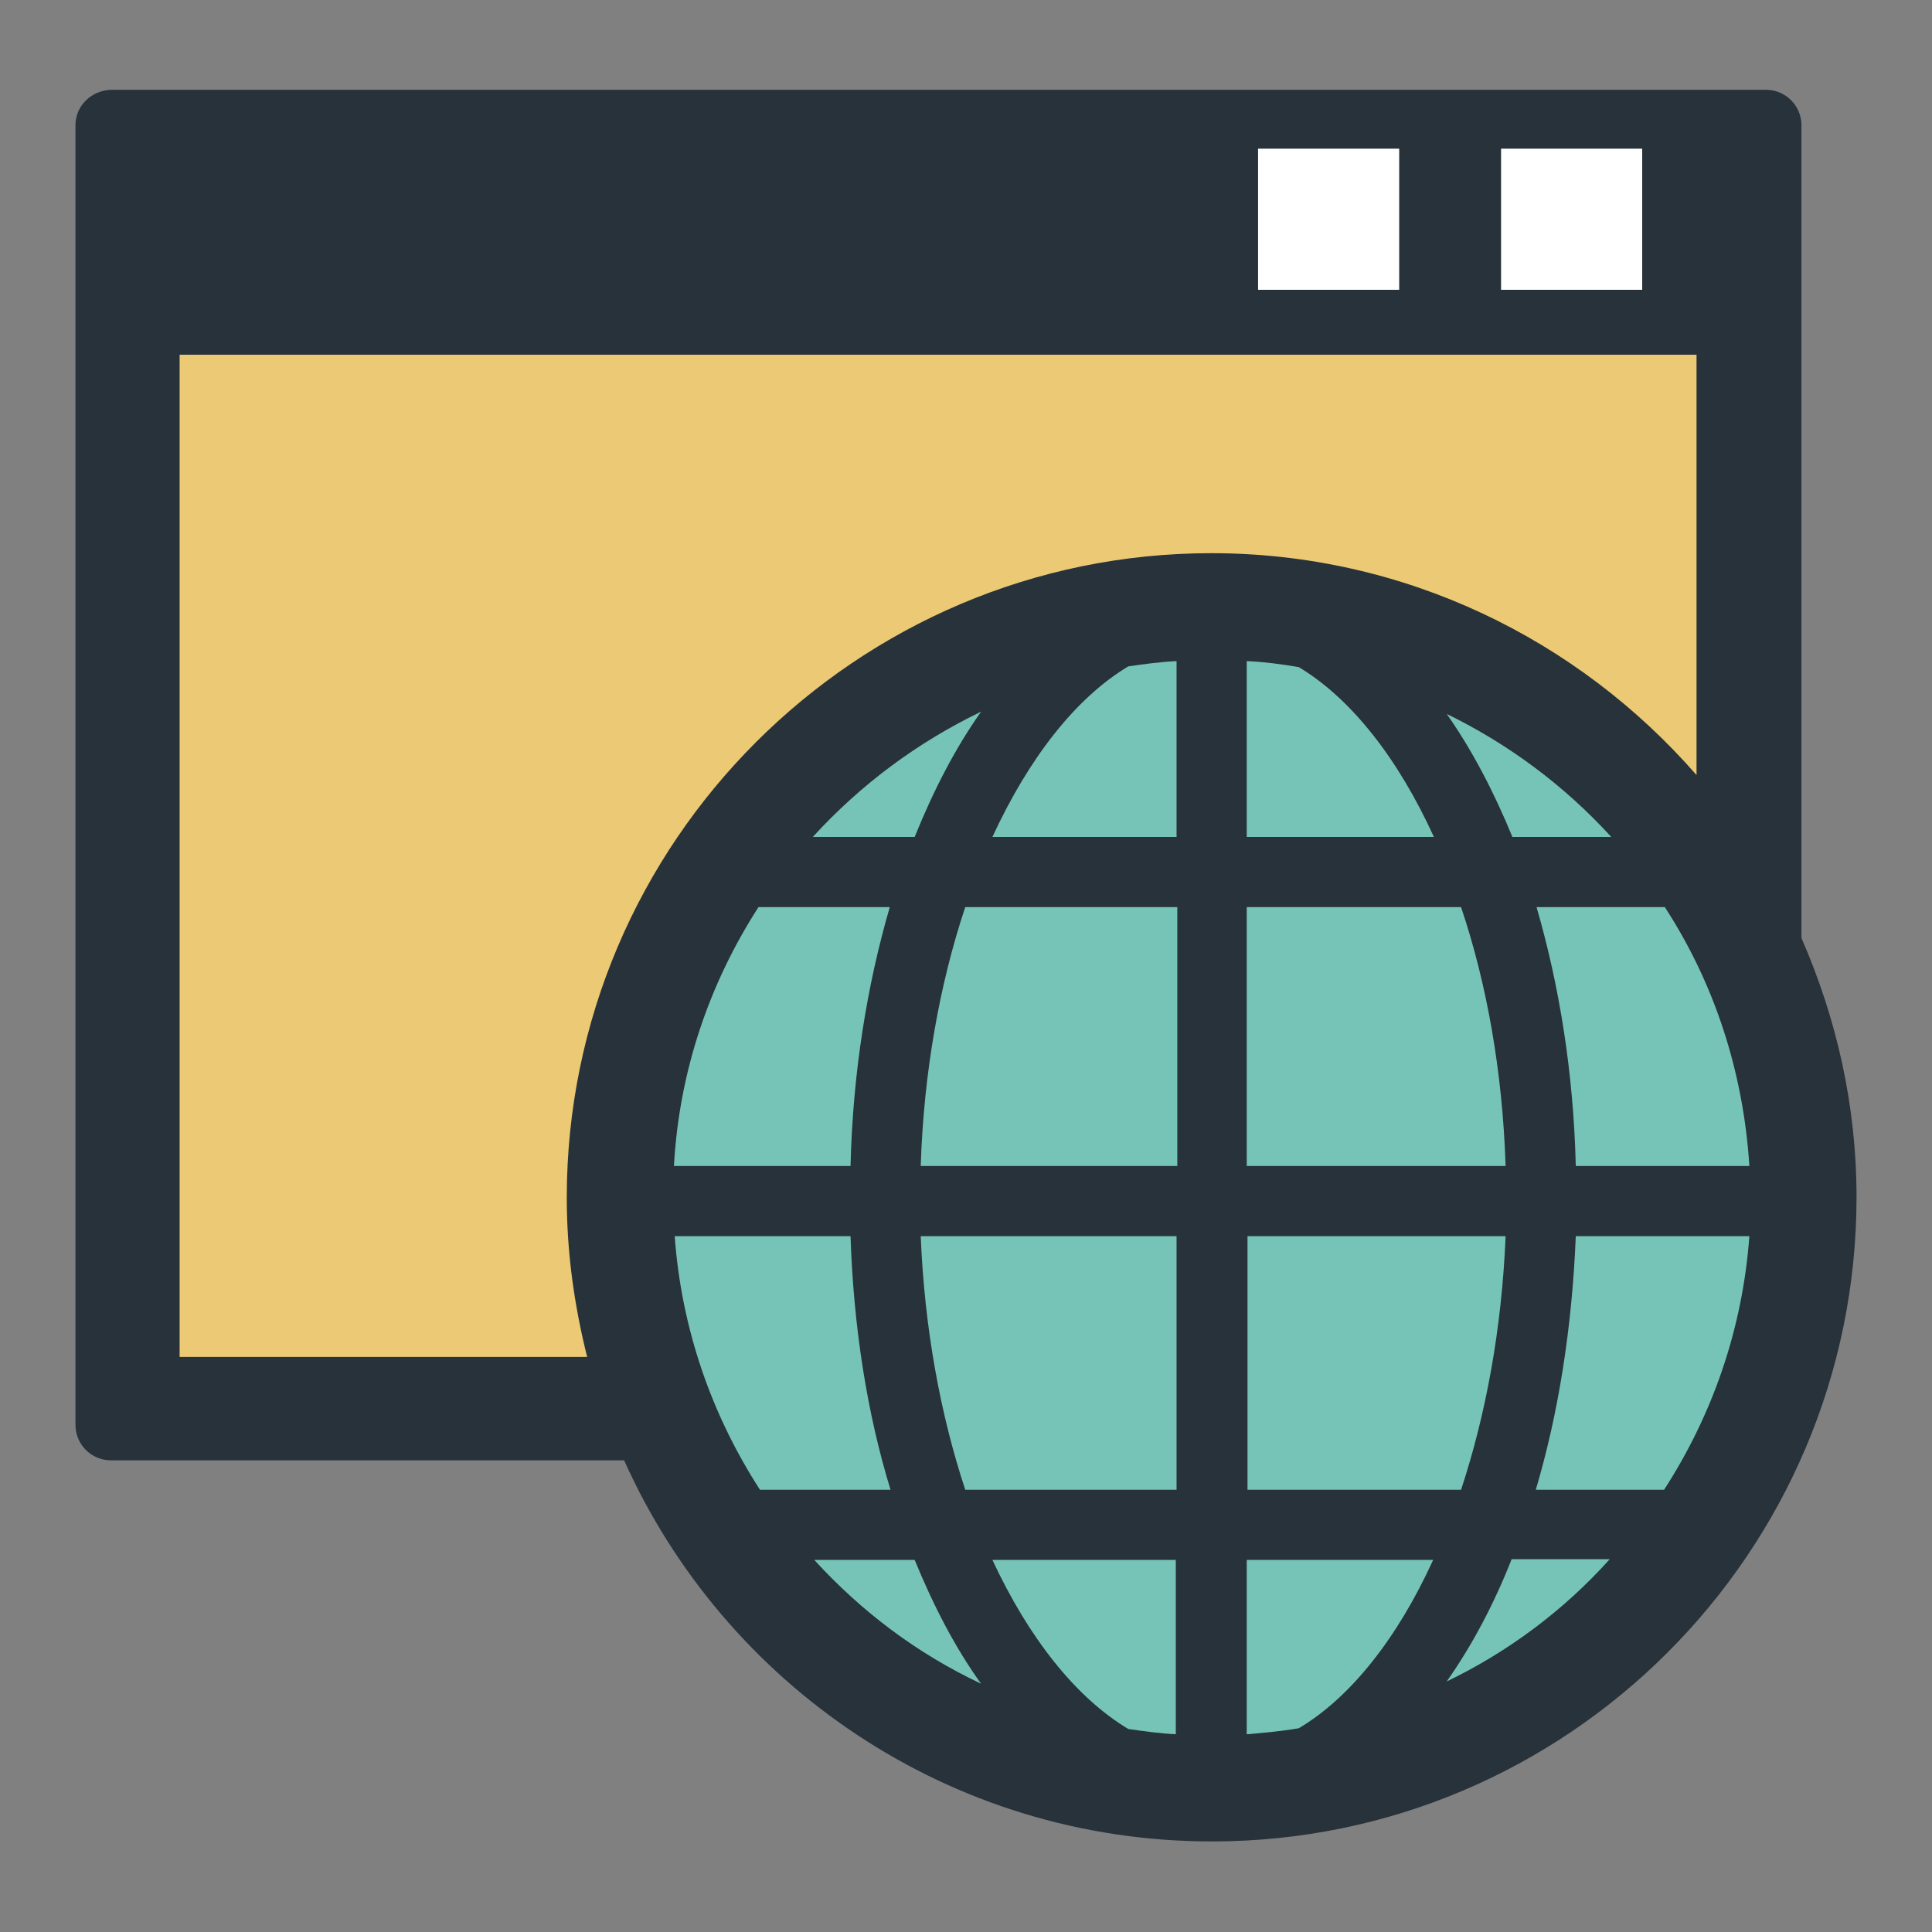
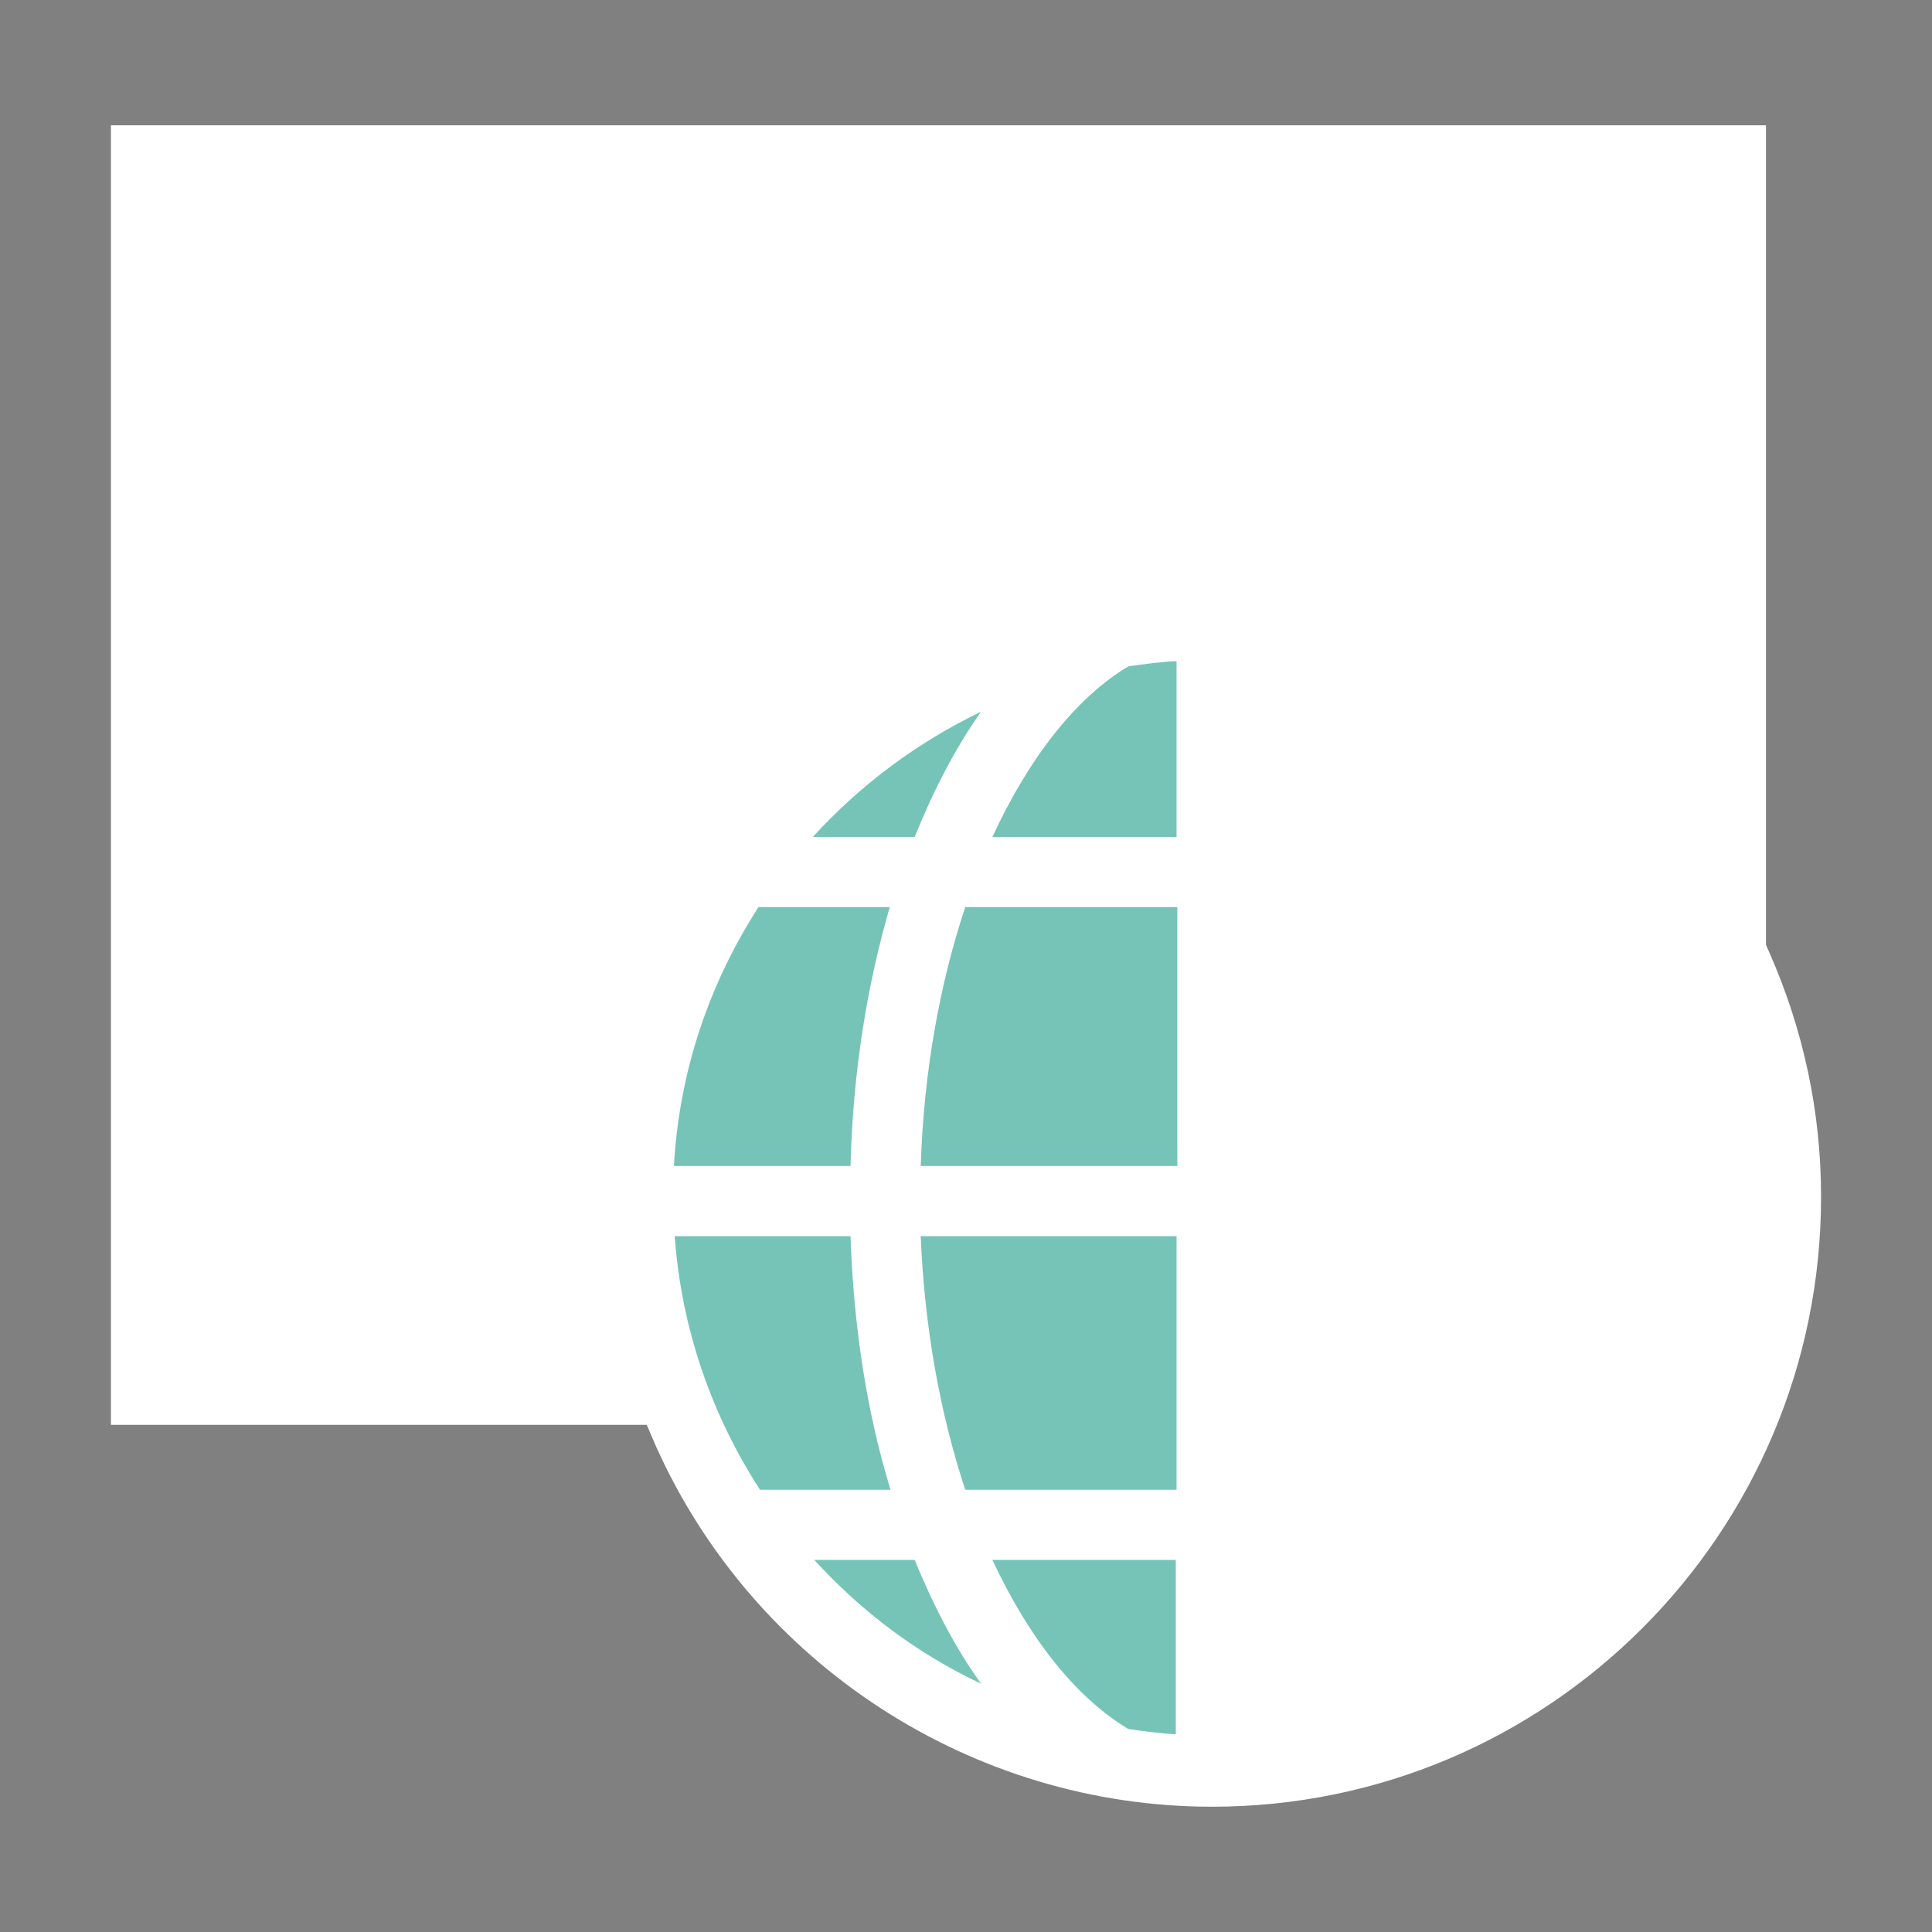
<svg xmlns="http://www.w3.org/2000/svg" version="1.1" x="0px" y="0px" viewBox="0 0 256 256" enable-background="new 0 0 256 256" xml:space="preserve">
  <rect x="0" y="0" width="256" height="256" fill="#808080" stroke="none" />
  <g>
    <path fill="#ffffff" d="M160.6,239.4c-31.7,0-60.7-18.8-73.7-47.8l-1.2-2.8h-71V16.6H234v108.6l0.4,0.9c4.6,10.4,6.9,21.3,6.9,32.5 C241.3,203.2,205.1,239.4,160.6,239.4z" />
-     <path fill="#27323a" d="M238.7,124.3V16.6c0-2.6-2.1-4.7-4.7-4.7H14.7C12.1,12,10,14,10,16.6c0,0,0,0,0,0v172.2 c0,2.6,2.1,4.7,4.7,4.7h68C96,223.2,125.8,244,160.6,244c47.1,0,85.4-38.3,85.4-85.4C246,146.4,243.3,134.8,238.7,124.3 L238.7,124.3z" />
-     <path fill="#ffffff" d="M198.9,19.7h18.7v18.7h-18.7V19.7z M166.7,19.7h18.7v18.7h-18.7V19.7z" />
    <path fill="#76c4b7" d="M117.9,120.2c-3,10.3-4.9,21.9-5.2,34.3H89.3c0.7-12.6,4.7-24.2,11.2-34.3H117.9L117.9,120.2z M107.7,110.9 c6.3-6.9,13.8-12.5,22.3-16.6c-3.4,4.8-6.3,10.4-8.8,16.6H107.7z M89.4,163.8h23.3c0.4,12.1,2.2,23.5,5.3,33.6h-17.3 C94.3,187.5,90.3,176.1,89.4,163.8z M107.9,206.7h13.3c2.5,6.1,5.4,11.7,8.8,16.4C121.5,219.1,114.1,213.5,107.9,206.7z  M155.9,229.8c-2.2-0.1-4.3-0.4-6.4-0.7c-7-4.2-13.2-12.1-18-22.4h24.3V229.8z M155.9,197.4h-28c-3.3-10-5.4-21.4-5.9-33.6h33.9 V197.4z M155.9,154.5H122c0.4-12.4,2.5-24.1,5.9-34.3h28.1V154.5z M155.9,110.9h-24.4c4.8-10.4,11-18.4,18-22.6 c2.1-0.3,4.2-0.6,6.4-0.7V110.9z" />
-     <path fill="#ecc974" d="M75.1,158.7c0,7.3,1,14.3,2.7,21.1h-54V47h201v55.7c-15.7-18-38.7-29.4-64.3-29.4 C113.5,73.3,75.1,111.6,75.1,158.7L75.1,158.7z" />
-     <path fill="#76c4b7" d="M165.2,154.5v-34.3h28.4c3.4,10.1,5.5,21.8,5.9,34.3H165.2z M199.5,163.8c-0.5,12.2-2.6,23.6-5.9,33.6 h-28.3v-33.6H199.5z M165.2,110.9V87.6c2.3,0.1,4.6,0.4,6.9,0.8c7,4.2,13.2,12.2,17.9,22.5H165.2L165.2,110.9z M191.7,94.6 c8.2,4,15.6,9.5,21.8,16.3h-13.1C197.9,104.8,195,99.3,191.7,94.6z M172.1,229c-2.3,0.4-4.6,0.6-6.9,0.8v-23.1h24.7 C185.2,217,179,224.9,172.1,229z M191.7,222.8c3.3-4.7,6.2-10.1,8.6-16.2h13C207.2,213.4,199.8,218.9,191.7,222.8z M220.5,197.4 h-17c3-10.1,4.8-21.4,5.3-33.6h23C230.9,176.1,226.9,187.5,220.5,197.4z M208.8,154.5c-0.3-12.4-2.2-24-5.2-34.3h17 c6.5,10,10.4,21.7,11.2,34.3H208.8z" />
  </g>
</svg>